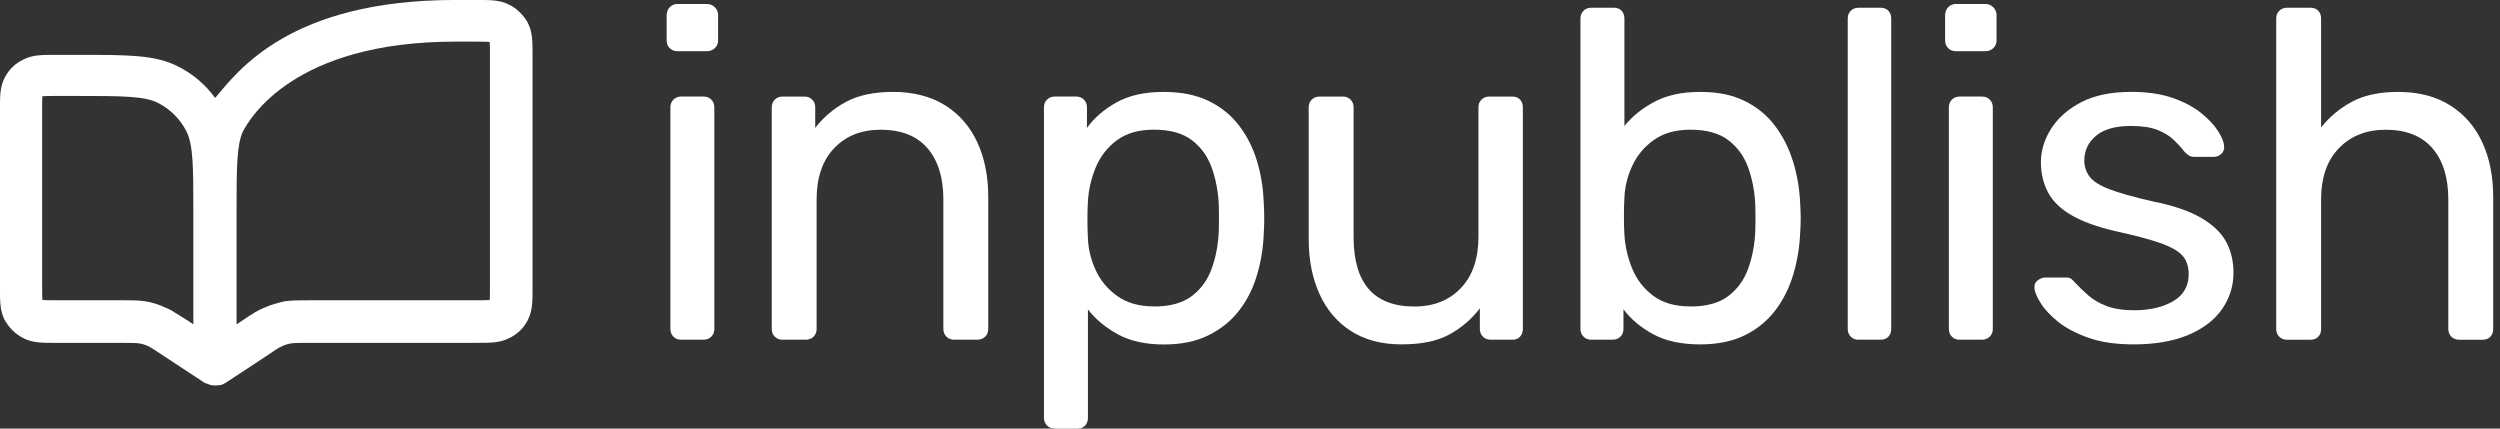
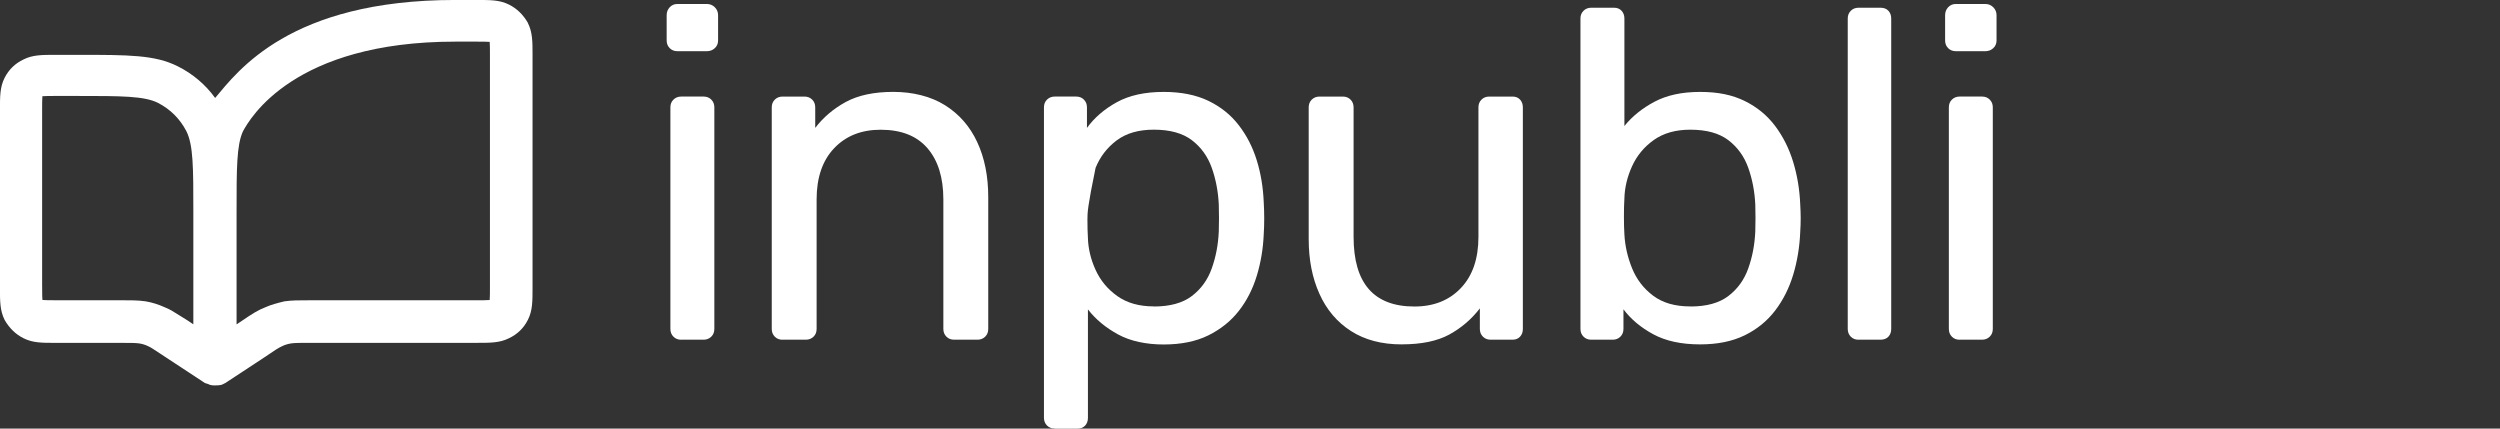
<svg xmlns="http://www.w3.org/2000/svg" width="175" height="30" viewBox="0 0 175 30" fill="none">
  <rect x="0" y="0" width="175" height="30" fill="#333333" stroke="none" />
  <g clip-path="url(#clip0_1304_3406)">
    <path d="M47.419 3.584C47.2 3.584 47.02 3.513 46.88 3.371C46.738 3.228 46.666 3.05 46.666 2.832V1.065C46.666 0.846 46.738 0.661 46.88 0.508C47.022 0.356 47.2 0.279 47.419 0.279H49.48C49.699 0.279 49.885 0.356 50.037 0.508C50.19 0.661 50.266 0.846 50.266 1.065V2.832C50.266 3.05 50.19 3.231 50.037 3.371C49.885 3.513 49.699 3.584 49.48 3.584H47.419ZM47.681 23.782C47.462 23.782 47.282 23.71 47.142 23.568C46.999 23.426 46.928 23.245 46.928 23.029V7.512C46.928 7.293 46.999 7.113 47.142 6.973C47.284 6.833 47.465 6.759 47.681 6.759H49.252C49.47 6.759 49.651 6.83 49.791 6.973C49.933 7.115 50.004 7.296 50.004 7.512V23.026C50.004 23.245 49.933 23.426 49.791 23.566C49.648 23.705 49.468 23.779 49.252 23.779H47.681V23.782Z" fill="white" />
    <path d="M54.776 23.782C54.557 23.782 54.377 23.711 54.237 23.568C54.095 23.426 54.023 23.245 54.023 23.029V7.512C54.023 7.293 54.095 7.113 54.237 6.973C54.379 6.833 54.56 6.76 54.776 6.76H56.314C56.532 6.76 56.71 6.831 56.853 6.973C56.995 7.115 57.066 7.296 57.066 7.512V8.953C57.633 8.211 58.348 7.606 59.209 7.136C60.071 6.668 61.179 6.432 62.532 6.432C63.884 6.432 65.156 6.742 66.15 7.365C67.141 7.987 67.896 8.849 68.407 9.95C68.92 11.051 69.177 12.335 69.177 13.796V23.027C69.177 23.245 69.106 23.426 68.964 23.566C68.821 23.708 68.641 23.779 68.425 23.779H66.787C66.569 23.779 66.388 23.708 66.249 23.566C66.106 23.423 66.035 23.243 66.035 23.027V13.959C66.035 12.431 65.664 11.236 64.922 10.374C64.179 9.513 63.089 9.081 61.647 9.081C60.295 9.081 59.209 9.513 58.391 10.374C57.572 11.236 57.163 12.431 57.163 13.959V23.027C57.163 23.245 57.092 23.426 56.949 23.566C56.807 23.706 56.627 23.779 56.41 23.779H54.773L54.776 23.782Z" fill="white" />
-     <path d="M73.829 29.999C73.611 29.999 73.43 29.928 73.29 29.786C73.148 29.643 73.077 29.463 73.077 29.247V7.511C73.077 7.293 73.148 7.112 73.29 6.973C73.433 6.833 73.613 6.759 73.829 6.759H75.334C75.553 6.759 75.731 6.83 75.873 6.973C76.016 7.115 76.087 7.295 76.087 7.511V8.953C76.61 8.233 77.309 7.633 78.181 7.153C79.053 6.673 80.147 6.434 81.456 6.434C82.679 6.434 83.718 6.642 84.583 7.056C85.444 7.471 86.154 8.038 86.71 8.76C87.267 9.479 87.687 10.298 87.971 11.215C88.256 12.131 88.419 13.114 88.462 14.162C88.482 14.51 88.495 14.881 88.495 15.275C88.495 15.669 88.485 16.04 88.462 16.389C88.419 17.416 88.254 18.392 87.971 19.317C87.687 20.245 87.267 21.064 86.71 21.773C86.154 22.482 85.444 23.049 84.583 23.476C83.721 23.901 82.679 24.114 81.456 24.114C80.233 24.114 79.127 23.88 78.265 23.41C77.404 22.94 76.699 22.358 76.155 21.659V29.252C76.155 29.471 76.089 29.649 75.96 29.791C75.828 29.933 75.655 30.005 75.436 30.005H73.832L73.829 29.999ZM80.767 21.455C81.901 21.455 82.79 21.211 83.434 20.718C84.077 20.227 84.542 19.584 84.824 18.786C85.109 17.99 85.272 17.134 85.315 16.216C85.335 15.583 85.335 14.95 85.315 14.317C85.272 13.402 85.106 12.545 84.824 11.747C84.539 10.951 84.077 10.308 83.434 9.815C82.79 9.324 81.901 9.077 80.767 9.077C79.697 9.077 78.83 9.329 78.164 9.83C77.498 10.333 77.007 10.971 76.692 11.744C76.374 12.52 76.196 13.31 76.153 14.118C76.13 14.467 76.12 14.881 76.12 15.362C76.12 15.842 76.13 16.267 76.153 16.638C76.173 17.401 76.354 18.155 76.692 18.895C77.03 19.638 77.538 20.248 78.215 20.728C78.891 21.209 79.742 21.448 80.767 21.448V21.455Z" fill="white" />
+     <path d="M73.829 29.999C73.611 29.999 73.43 29.928 73.29 29.786C73.148 29.643 73.077 29.463 73.077 29.247V7.511C73.077 7.293 73.148 7.112 73.29 6.973C73.433 6.833 73.613 6.759 73.829 6.759H75.334C75.553 6.759 75.731 6.83 75.873 6.973C76.016 7.115 76.087 7.295 76.087 7.511V8.953C76.61 8.233 77.309 7.633 78.181 7.153C79.053 6.673 80.147 6.434 81.456 6.434C82.679 6.434 83.718 6.642 84.583 7.056C85.444 7.471 86.154 8.038 86.71 8.76C87.267 9.479 87.687 10.298 87.971 11.215C88.256 12.131 88.419 13.114 88.462 14.162C88.482 14.51 88.495 14.881 88.495 15.275C88.495 15.669 88.485 16.04 88.462 16.389C88.419 17.416 88.254 18.392 87.971 19.317C87.687 20.245 87.267 21.064 86.71 21.773C86.154 22.482 85.444 23.049 84.583 23.476C83.721 23.901 82.679 24.114 81.456 24.114C80.233 24.114 79.127 23.88 78.265 23.41C77.404 22.94 76.699 22.358 76.155 21.659V29.252C76.155 29.471 76.089 29.649 75.96 29.791C75.828 29.933 75.655 30.005 75.436 30.005H73.832L73.829 29.999ZM80.767 21.455C81.901 21.455 82.79 21.211 83.434 20.718C84.077 20.227 84.542 19.584 84.824 18.786C85.109 17.99 85.272 17.134 85.315 16.216C85.335 15.583 85.335 14.95 85.315 14.317C85.272 13.402 85.106 12.545 84.824 11.747C84.539 10.951 84.077 10.308 83.434 9.815C82.79 9.324 81.901 9.077 80.767 9.077C79.697 9.077 78.83 9.329 78.164 9.83C77.498 10.333 77.007 10.971 76.692 11.744C76.13 14.467 76.12 14.881 76.12 15.362C76.12 15.842 76.13 16.267 76.153 16.638C76.173 17.401 76.354 18.155 76.692 18.895C77.03 19.638 77.538 20.248 78.215 20.728C78.891 21.209 79.742 21.448 80.767 21.448V21.455Z" fill="white" />
    <path d="M98.122 24.107C96.727 24.107 95.542 23.797 94.571 23.174C93.6 22.552 92.862 21.685 92.362 20.571C91.858 19.458 91.609 18.182 91.609 16.743V7.512C91.609 7.294 91.68 7.113 91.823 6.973C91.965 6.833 92.146 6.76 92.362 6.76H93.999C94.218 6.76 94.398 6.831 94.538 6.973C94.68 7.116 94.751 7.296 94.751 7.512V16.58C94.751 19.831 96.17 21.456 99.007 21.456C100.359 21.456 101.445 21.026 102.263 20.162C103.082 19.3 103.491 18.105 103.491 16.578V7.512C103.491 7.294 103.562 7.113 103.705 6.973C103.847 6.831 104.025 6.76 104.244 6.76H105.881C106.099 6.76 106.272 6.831 106.405 6.973C106.534 7.116 106.6 7.296 106.6 7.512V23.027C106.6 23.246 106.534 23.426 106.405 23.566C106.272 23.708 106.099 23.779 105.881 23.779H104.343C104.124 23.779 103.944 23.708 103.804 23.566C103.662 23.424 103.59 23.243 103.59 23.027V21.586C103.001 22.351 102.286 22.961 101.447 23.419C100.608 23.876 99.5 24.105 98.125 24.105L98.122 24.107Z" fill="white" />
    <path d="M119.011 24.107C117.702 24.107 116.611 23.873 115.737 23.403C114.865 22.932 114.166 22.35 113.642 21.651V23.026C113.642 23.245 113.571 23.425 113.429 23.565C113.286 23.708 113.106 23.779 112.89 23.779H111.385C111.166 23.779 110.986 23.708 110.846 23.565C110.703 23.423 110.632 23.242 110.632 23.026V1.293C110.632 1.075 110.703 0.897 110.846 0.755C110.988 0.612 111.169 0.541 111.385 0.541H112.989C113.207 0.541 113.38 0.612 113.512 0.755C113.642 0.897 113.708 1.077 113.708 1.293V8.821C114.252 8.145 114.956 7.578 115.818 7.12C116.68 6.663 117.743 6.434 119.009 6.434C120.275 6.434 121.271 6.647 122.135 7.072C122.997 7.496 123.706 8.081 124.263 8.823C124.82 9.566 125.239 10.405 125.524 11.343C125.809 12.281 125.972 13.262 126.015 14.289C126.035 14.64 126.048 14.965 126.048 15.27C126.048 15.575 126.038 15.903 126.015 16.252C125.972 17.299 125.806 18.293 125.524 19.231C125.239 20.169 124.82 21.005 124.263 21.735C123.706 22.467 122.997 23.044 122.135 23.469C121.274 23.893 120.231 24.107 119.009 24.107H119.011ZM118.322 21.455C119.456 21.455 120.346 21.211 120.989 20.718C121.632 20.227 122.097 19.584 122.379 18.786C122.664 17.99 122.827 17.134 122.87 16.216C122.89 15.583 122.89 14.95 122.87 14.317C122.827 13.402 122.662 12.545 122.379 11.747C122.095 10.951 121.632 10.308 120.989 9.815C120.346 9.324 119.456 9.078 118.322 9.078C117.295 9.078 116.446 9.319 115.77 9.797C115.094 10.277 114.585 10.888 114.247 11.63C113.909 12.372 113.728 13.125 113.708 13.887C113.685 14.238 113.675 14.658 113.675 15.148C113.675 15.639 113.685 16.061 113.708 16.409C113.751 17.218 113.932 18.008 114.247 18.784C114.562 19.559 115.053 20.197 115.719 20.698C116.385 21.201 117.252 21.45 118.322 21.45V21.455Z" fill="white" />
    <path d="M130.095 23.781C129.876 23.781 129.696 23.71 129.556 23.568C129.414 23.425 129.342 23.245 129.342 23.029V1.293C129.342 1.075 129.414 0.897 129.556 0.755C129.698 0.612 129.879 0.541 130.095 0.541H131.633C131.872 0.541 132.057 0.612 132.19 0.755C132.319 0.897 132.385 1.077 132.385 1.293V23.026C132.385 23.245 132.319 23.425 132.19 23.565C132.057 23.708 131.872 23.779 131.633 23.779H130.095V23.781Z" fill="white" />
    <path d="M136.91 3.584C136.692 3.584 136.511 3.513 136.371 3.371C136.229 3.228 136.158 3.05 136.158 2.832V1.065C136.158 0.846 136.229 0.661 136.371 0.508C136.514 0.356 136.692 0.279 136.91 0.279H138.972C139.191 0.279 139.376 0.356 139.529 0.508C139.681 0.661 139.758 0.846 139.758 1.065V2.832C139.758 3.05 139.681 3.231 139.529 3.371C139.376 3.513 139.191 3.584 138.972 3.584H136.91ZM137.172 23.782C136.954 23.782 136.773 23.71 136.633 23.568C136.491 23.426 136.42 23.245 136.42 23.029V7.512C136.42 7.293 136.491 7.113 136.633 6.973C136.776 6.833 136.956 6.759 137.172 6.759H138.743C138.962 6.759 139.142 6.83 139.282 6.973C139.425 7.115 139.496 7.296 139.496 7.512V23.026C139.496 23.245 139.425 23.426 139.282 23.566C139.14 23.705 138.959 23.779 138.743 23.779H137.172V23.782Z" fill="white" />
-     <path d="M149.352 24.107C148.129 24.107 147.082 23.955 146.21 23.65C145.338 23.345 144.628 22.974 144.082 22.536C143.535 22.099 143.126 21.664 142.854 21.227C142.582 20.79 142.435 20.442 142.412 20.18C142.389 19.941 142.465 19.755 142.64 19.623C142.816 19.491 142.989 19.427 143.164 19.427H144.636C144.745 19.427 144.837 19.442 144.913 19.476C144.989 19.509 145.094 19.603 145.223 19.753C145.505 20.058 145.823 20.363 146.171 20.67C146.52 20.975 146.952 21.227 147.463 21.423C147.976 21.619 148.614 21.718 149.377 21.718C150.491 21.718 151.406 21.504 152.128 21.08C152.847 20.655 153.208 20.027 153.208 19.198C153.208 18.654 153.061 18.217 152.766 17.889C152.471 17.561 151.947 17.266 151.195 17.005C150.442 16.743 149.41 16.471 148.101 16.186C146.792 15.881 145.755 15.505 144.992 15.057C144.227 14.61 143.683 14.076 143.355 13.453C143.027 12.83 142.864 12.129 142.864 11.343C142.864 10.558 143.103 9.757 143.584 9.002C144.064 8.249 144.768 7.632 145.694 7.151C146.621 6.671 147.783 6.432 149.179 6.432C150.313 6.432 151.284 6.574 152.092 6.856C152.898 7.141 153.564 7.494 154.088 7.919C154.611 8.343 155.003 8.765 155.265 9.18C155.527 9.594 155.669 9.942 155.689 10.227C155.71 10.446 155.646 10.626 155.494 10.766C155.341 10.908 155.166 10.98 154.97 10.98H153.595C153.442 10.98 153.318 10.947 153.218 10.88C153.119 10.814 153.028 10.738 152.941 10.652C152.723 10.367 152.466 10.085 152.171 9.8C151.876 9.515 151.495 9.281 151.024 9.096C150.554 8.91 149.939 8.816 149.176 8.816C148.086 8.816 147.267 9.045 146.721 9.505C146.174 9.963 145.902 10.542 145.902 11.239C145.902 11.653 146.021 12.024 146.263 12.352C146.502 12.68 146.962 12.975 147.638 13.237C148.315 13.499 149.319 13.784 150.648 14.089C152.09 14.373 153.223 14.755 154.052 15.235C154.881 15.716 155.471 16.272 155.819 16.905C156.167 17.538 156.343 18.27 156.343 19.099C156.343 20.017 156.081 20.856 155.557 21.619C155.033 22.384 154.248 22.989 153.201 23.436C152.153 23.884 150.864 24.107 149.339 24.107H149.352Z" fill="white" />
-     <path d="M160.087 23.781C159.869 23.781 159.688 23.71 159.548 23.568C159.406 23.425 159.335 23.245 159.335 23.029V1.293C159.335 1.075 159.406 0.897 159.548 0.755C159.691 0.612 159.871 0.541 160.087 0.541H161.724C161.963 0.541 162.149 0.612 162.281 0.755C162.413 0.897 162.477 1.077 162.477 1.293V8.92C163.067 8.178 163.786 7.578 164.638 7.12C165.489 6.663 166.57 6.434 167.879 6.434C169.297 6.434 170.502 6.744 171.496 7.367C172.49 7.99 173.243 8.851 173.754 9.952C174.267 11.053 174.524 12.337 174.524 13.798V23.029C174.524 23.248 174.458 23.428 174.328 23.568C174.199 23.71 174.011 23.781 173.772 23.781H172.135C171.916 23.781 171.735 23.71 171.596 23.568C171.453 23.425 171.382 23.245 171.382 23.029V13.961C171.382 12.433 171.011 11.238 170.269 10.377C169.526 9.515 168.436 9.083 166.994 9.083C165.642 9.083 164.551 9.515 163.72 10.377C162.891 11.238 162.477 12.433 162.477 13.961V23.029C162.477 23.248 162.411 23.428 162.281 23.568C162.151 23.71 161.963 23.781 161.724 23.781H160.087Z" fill="white" />
    <path d="M36.953 1.602C36.625 1.028 36.18 0.595 35.628 0.321C34.985 -0.002 34.344 -0.002 33.379 -0.002H31.871C20.264 -0.002 16.636 4.996 15.06 6.857C14.389 5.926 13.491 5.164 12.441 4.64C10.842 3.839 9.027 3.839 5.41 3.839H3.902C2.934 3.839 2.296 3.839 1.657 4.157C1.063 4.434 0.613 4.871 0.32 5.454C-0.003 6.097 -0.003 6.737 -0.003 7.703V20.134C-0.003 21.103 -0.003 21.741 0.325 22.397C0.653 22.971 1.098 23.404 1.65 23.678C2.293 24.001 2.934 24.001 3.9 24.001H8.351C9.076 24.001 9.439 24.001 9.711 24.034C9.953 24.07 10.179 24.136 10.38 24.238C10.54 24.306 10.728 24.431 11.041 24.639C11.175 24.728 11.333 24.832 11.516 24.952L14.185 26.706C14.221 26.736 14.256 26.754 14.282 26.77L14.3 26.787L14.338 26.805C14.401 26.836 14.457 26.851 14.501 26.861C14.521 26.866 14.539 26.871 14.549 26.874C14.719 26.978 14.912 26.978 15.042 26.978C15.172 26.978 15.332 26.978 15.51 26.935L15.538 26.927L15.822 26.785L15.84 26.767C15.863 26.757 15.899 26.736 15.937 26.703L18.609 24.947C19.15 24.573 19.498 24.339 19.755 24.23C19.943 24.136 20.169 24.07 20.406 24.034C20.683 23.999 21.047 23.999 21.771 23.999H33.373C34.342 23.999 34.98 23.999 35.618 23.681C36.213 23.404 36.663 22.966 36.955 22.384C37.278 21.741 37.278 21.101 37.278 20.134V3.867C37.278 2.899 37.278 2.261 36.95 1.605L36.953 1.602ZM16.56 22.705V14.844C16.56 11.822 16.56 10.156 17.007 9.193C17.485 8.311 20.541 2.914 31.874 2.914H33.381C33.691 2.914 34.098 2.914 34.279 2.932C34.296 3.112 34.296 3.521 34.296 3.829V20.101C34.296 20.412 34.296 20.818 34.279 21.001C34.108 21.019 33.678 21.019 33.381 21.019H21.779C20.884 21.019 20.436 21.019 19.903 21.095L19.877 21.101C19.432 21.212 18.972 21.327 18.56 21.515C18.072 21.703 17.66 21.96 16.928 22.461L16.562 22.705H16.56ZM2.949 20.066V7.635C2.949 7.325 2.949 6.915 2.967 6.735C3.137 6.717 3.567 6.717 3.864 6.717H5.372C8.514 6.717 10.092 6.717 11.063 7.203C11.93 7.652 12.599 8.321 13.046 9.183C13.534 10.156 13.534 11.723 13.534 14.842V22.702L13.158 22.45C12.919 22.308 12.721 22.181 12.543 22.067C12.174 21.83 11.882 21.645 11.549 21.517C11.091 21.309 10.636 21.167 10.191 21.093C9.658 21.017 9.182 21.017 8.315 21.017H3.867C3.559 21.017 3.157 21.017 2.974 20.999C2.951 20.844 2.951 20.396 2.951 20.063L2.949 20.066Z" fill="white" />
  </g>
  <defs>
    <clipPath id="clip0_1304_3406">
      <rect width="174.522" height="30" fill="white" />
    </clipPath>
  </defs>
</svg>